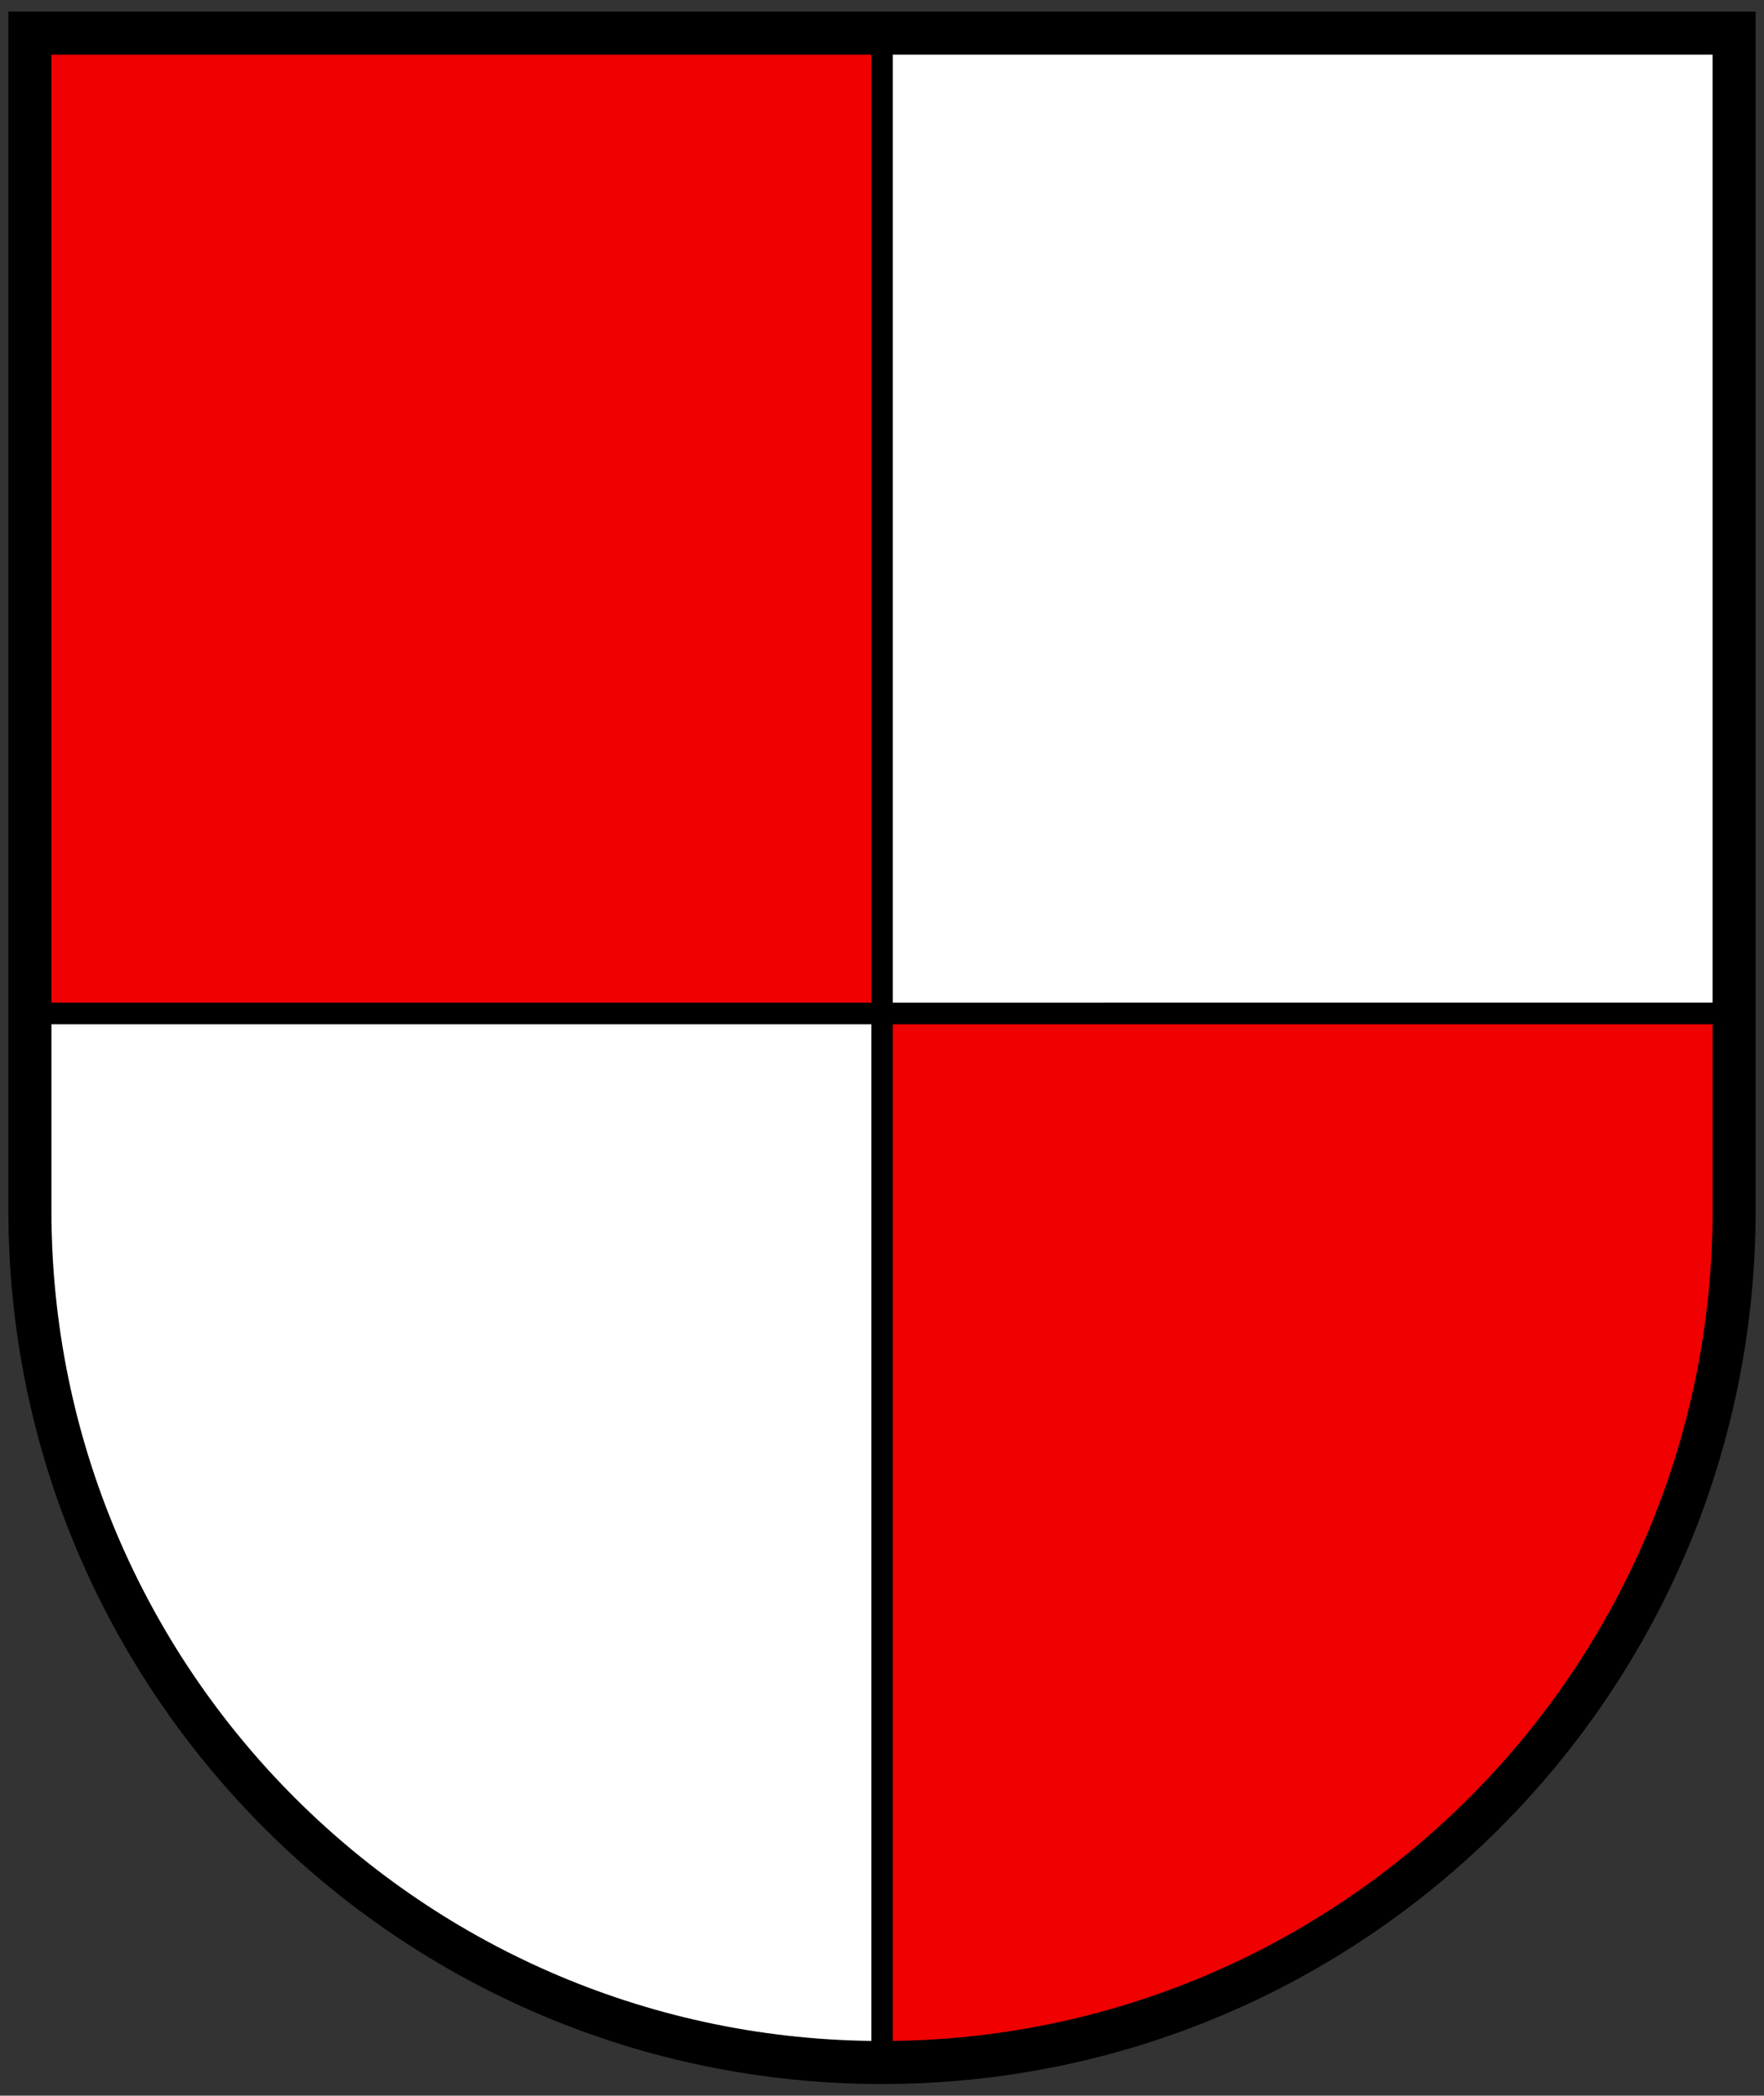
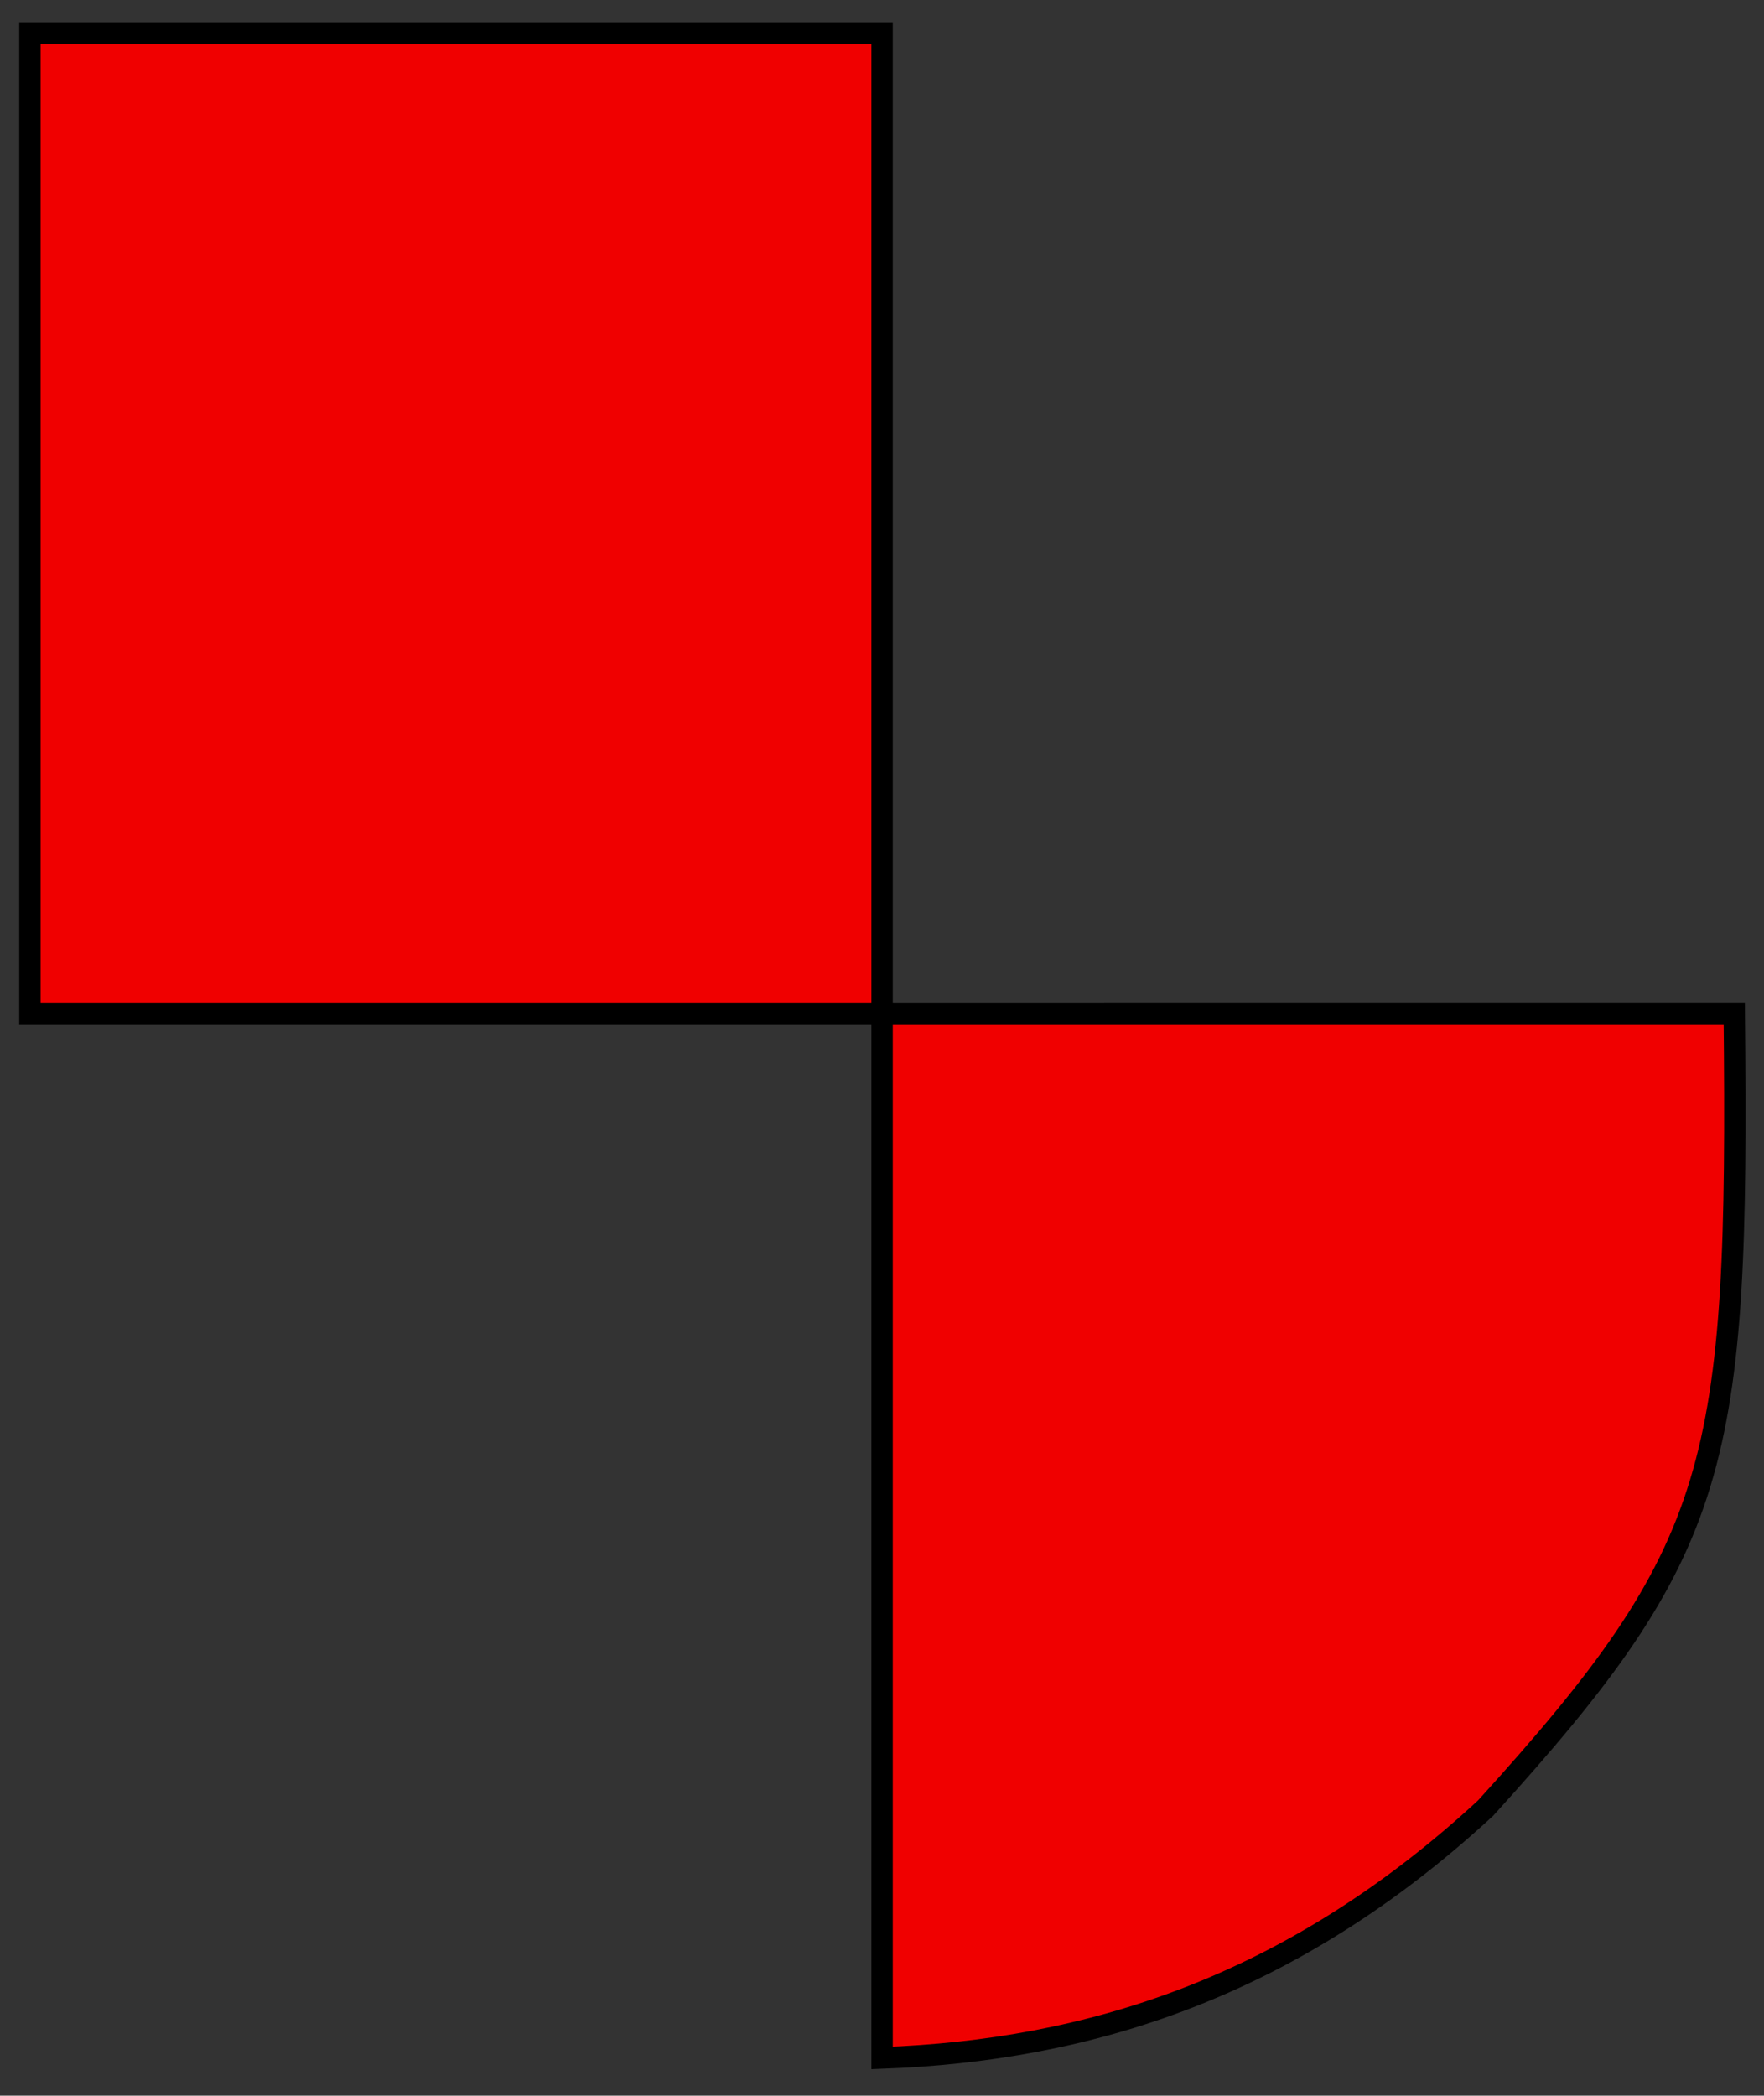
<svg xmlns="http://www.w3.org/2000/svg" width="410" height="487">
  <rect width="100%" height="100%" fill="#333333" stroke="none" />
  <g stroke-width=".519">
-     <path d="M6.95 294.834V7.698h396.096v287.136c0 99.742-99.023 183.349-198.047 183.349S6.95 394.578 6.95 294.834z" fill="#fff" fill-rule="evenodd" />
    <path d="M1 1v117.49h103.43V1zM104.43 118.49v125.18c24.96-.902 49.53-8.321 73.248-29.941 28.658-31.18 30.745-40.905 30.183-95.24z" fill="#f00000" stroke="#000" stroke-dashoffset="4.58" stroke-miterlimit="8" stroke-width="2.596" transform="matrix(1.915 0 0 1.939 5.036 5.76)" />
  </g>
-   <path d="M6.951 7.698v273.55c0 109.38 88.67 198.05 198.05 198.05s198.05-88.669 198.05-198.05V7.698z" fill="none" stroke="#000" stroke-width="10" />
</svg>